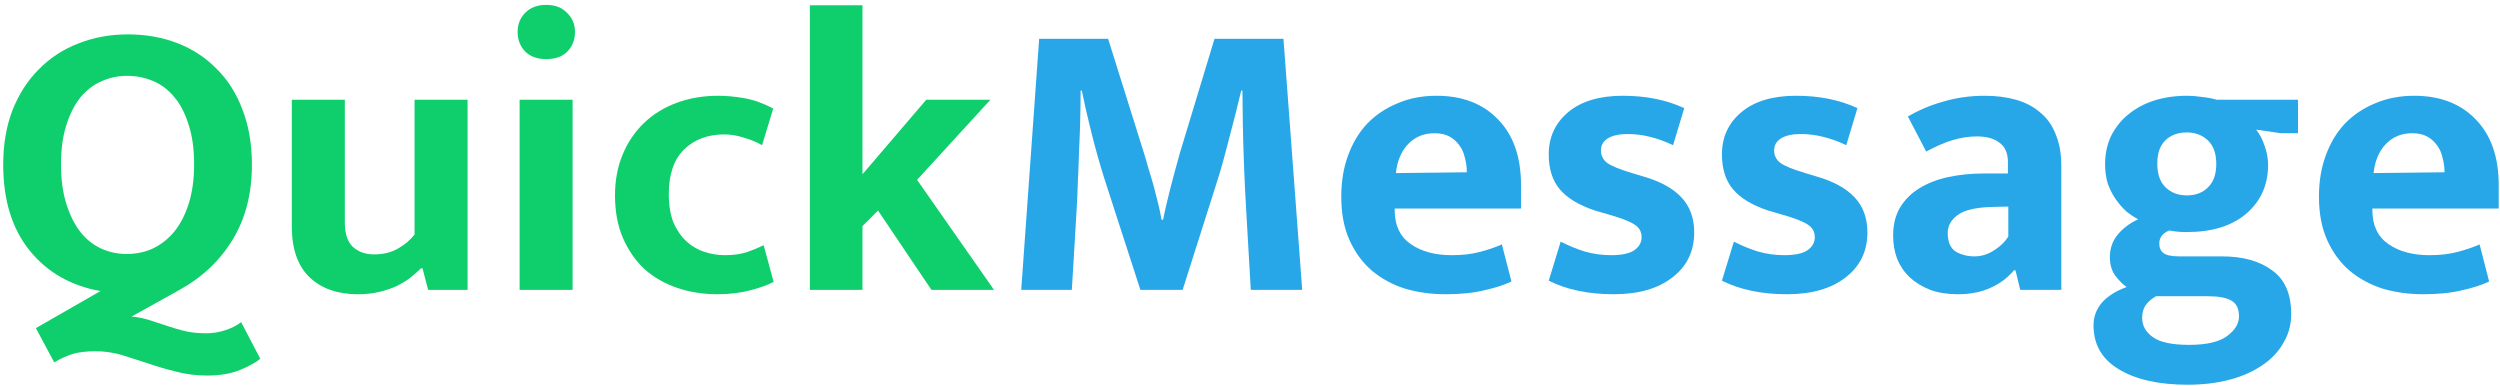
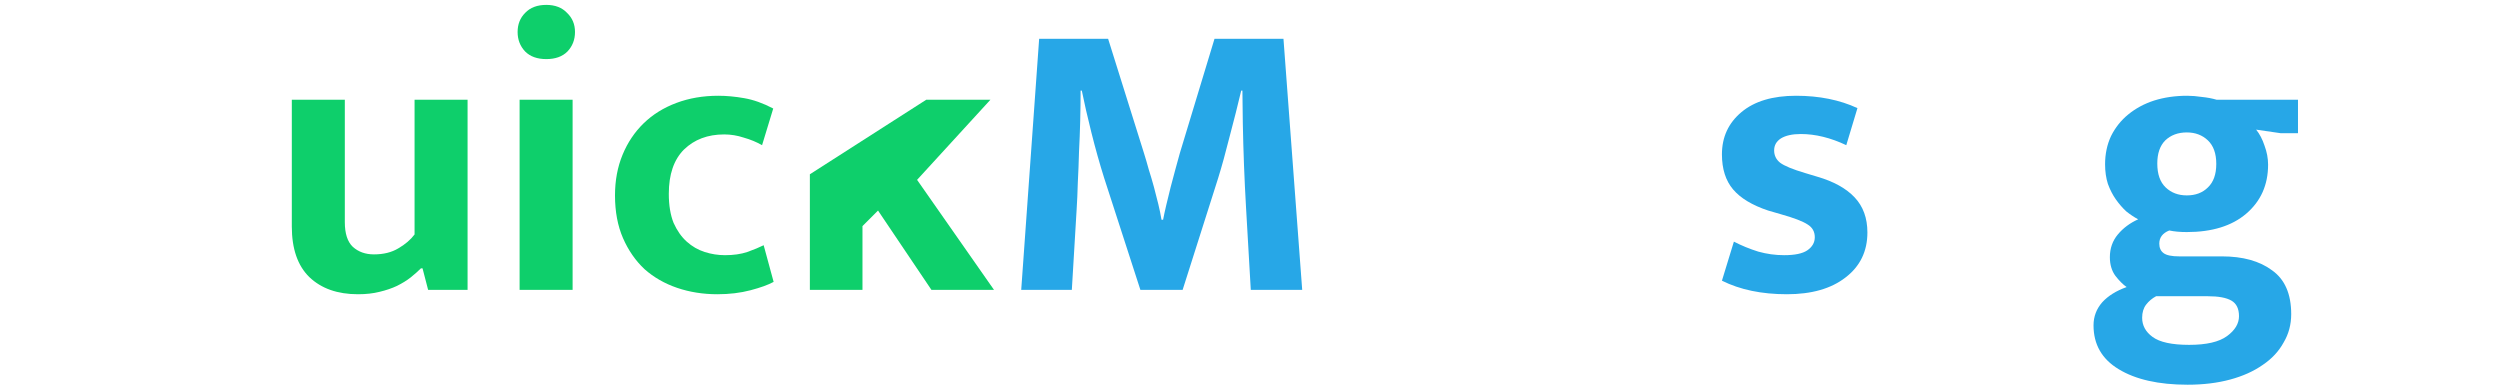
<svg xmlns="http://www.w3.org/2000/svg" width="207" height="32" viewBox="0 0 207 32" fill="none">
-   <path d="M206.893 17.268H196.432V17.4C196.432 18.654 196.872 19.589 197.752 20.205C198.632 20.821 199.765 21.129 201.151 21.129C202.031 21.129 202.801 21.041 203.461 20.865C204.143 20.689 204.759 20.48 205.309 20.238L206.101 23.307C205.507 23.593 204.759 23.835 203.857 24.033C202.955 24.253 201.888 24.363 200.656 24.363C199.468 24.363 198.346 24.209 197.29 23.901C196.256 23.571 195.343 23.076 194.551 22.416C193.781 21.756 193.165 20.92 192.703 19.908C192.241 18.896 192.01 17.686 192.01 16.278C192.01 15.024 192.197 13.891 192.571 12.879C192.945 11.845 193.473 10.965 194.155 10.239C194.859 9.513 195.695 8.952 196.663 8.556C197.631 8.138 198.709 7.929 199.897 7.929C202.031 7.929 203.725 8.578 204.979 9.876C206.255 11.174 206.893 12.989 206.893 15.321V17.268ZM202.405 14.265C202.405 13.847 202.35 13.44 202.24 13.044C202.152 12.648 201.998 12.307 201.778 12.021C201.558 11.713 201.283 11.471 200.953 11.295C200.623 11.119 200.216 11.031 199.732 11.031C198.852 11.031 198.126 11.328 197.554 11.922C196.982 12.516 196.641 13.319 196.531 14.331L202.405 14.265Z" fill="#27A7E7" />
  <path d="M174.301 13.605C174.301 12.747 174.466 11.966 174.796 11.262C175.148 10.558 175.621 9.964 176.215 9.48C176.831 8.974 177.546 8.589 178.36 8.325C179.196 8.061 180.109 7.929 181.099 7.929C181.473 7.929 181.88 7.962 182.32 8.028C182.76 8.072 183.167 8.149 183.541 8.259H190.273V11.031H188.854L186.808 10.734C187.094 11.086 187.325 11.526 187.501 12.054C187.699 12.582 187.798 13.11 187.798 13.638C187.798 15.31 187.193 16.663 185.983 17.697C184.795 18.709 183.156 19.215 181.066 19.215C180.516 19.215 180.032 19.171 179.614 19.083C179.064 19.303 178.789 19.666 178.789 20.172C178.789 20.524 178.91 20.788 179.152 20.964C179.394 21.14 179.823 21.228 180.439 21.228H183.97C185.708 21.228 187.094 21.613 188.128 22.383C189.184 23.131 189.712 24.341 189.712 26.013C189.712 26.871 189.503 27.652 189.085 28.356C188.689 29.082 188.117 29.698 187.369 30.204C186.621 30.732 185.719 31.139 184.663 31.425C183.607 31.711 182.43 31.854 181.132 31.854C178.734 31.854 176.831 31.425 175.423 30.567C174.037 29.731 173.344 28.521 173.344 26.937C173.344 26.211 173.586 25.573 174.07 25.023C174.554 24.495 175.225 24.077 176.083 23.769C175.775 23.549 175.467 23.241 175.159 22.845C174.851 22.427 174.697 21.91 174.697 21.294C174.697 20.568 174.917 19.941 175.357 19.413C175.797 18.885 176.358 18.467 177.04 18.159C176.71 17.983 176.38 17.763 176.05 17.499C175.742 17.213 175.456 16.883 175.192 16.509C174.928 16.135 174.708 15.706 174.532 15.222C174.378 14.738 174.301 14.199 174.301 13.605ZM178.525 24.528C178.195 24.704 177.92 24.935 177.7 25.221C177.48 25.507 177.37 25.87 177.37 26.31C177.37 26.948 177.656 27.476 178.228 27.894C178.822 28.334 179.834 28.554 181.264 28.554C182.694 28.554 183.739 28.312 184.399 27.828C185.059 27.344 185.389 26.794 185.389 26.178C185.389 25.562 185.18 25.133 184.762 24.891C184.344 24.649 183.695 24.528 182.815 24.528H178.525ZM183.508 13.572C183.508 12.714 183.277 12.065 182.815 11.625C182.353 11.185 181.77 10.965 181.066 10.965C180.34 10.965 179.746 11.185 179.284 11.625C178.844 12.065 178.624 12.703 178.624 13.539C178.624 14.419 178.855 15.079 179.317 15.519C179.779 15.959 180.362 16.179 181.066 16.179C181.792 16.179 182.375 15.959 182.815 15.519C183.277 15.079 183.508 14.43 183.508 13.572Z" fill="#27A7E7" />
-   <path d="M157.972 9.645C158.918 9.095 159.919 8.677 160.975 8.391C162.031 8.083 163.153 7.929 164.341 7.929C165.287 7.929 166.145 8.039 166.915 8.259C167.707 8.479 168.378 8.831 168.928 9.315C169.5 9.777 169.929 10.382 170.215 11.13C170.523 11.856 170.677 12.736 170.677 13.77V24H167.278L166.882 22.383H166.75C166.244 22.999 165.595 23.483 164.803 23.835C164.033 24.187 163.131 24.363 162.097 24.363C161.239 24.363 160.48 24.242 159.82 24C159.16 23.736 158.599 23.395 158.137 22.977C157.675 22.537 157.323 22.02 157.081 21.426C156.861 20.832 156.751 20.194 156.751 19.512C156.751 18.61 156.938 17.84 157.312 17.202C157.708 16.542 158.247 16.003 158.929 15.585C159.611 15.167 160.403 14.859 161.305 14.661C162.229 14.463 163.219 14.364 164.275 14.364H166.255V13.407C166.255 12.681 166.024 12.153 165.562 11.823C165.122 11.471 164.495 11.295 163.681 11.295C163.043 11.295 162.383 11.394 161.701 11.592C161.041 11.79 160.304 12.109 159.49 12.549L157.972 9.645ZM166.288 17.103L164.869 17.136C163.527 17.18 162.592 17.411 162.064 17.829C161.536 18.225 161.272 18.709 161.272 19.281C161.272 20.029 161.492 20.546 161.932 20.832C162.394 21.096 162.911 21.228 163.483 21.228C164.055 21.228 164.594 21.063 165.1 20.733C165.628 20.403 166.024 20.018 166.288 19.578V17.103Z" fill="#27A7E7" />
  <path d="M152.872 12.021C151.574 11.405 150.32 11.097 149.11 11.097C148.406 11.097 147.856 11.218 147.46 11.46C147.086 11.702 146.899 12.032 146.899 12.45C146.899 12.868 147.064 13.209 147.394 13.473C147.746 13.737 148.439 14.023 149.473 14.331L150.463 14.628C151.827 15.024 152.861 15.596 153.565 16.344C154.269 17.092 154.621 18.06 154.621 19.248C154.621 20.81 154.016 22.053 152.806 22.977C151.618 23.901 150.001 24.363 147.955 24.363C145.865 24.363 144.072 23.989 142.576 23.241L143.566 20.007C144.204 20.337 144.875 20.612 145.579 20.832C146.283 21.03 146.998 21.129 147.724 21.129C148.604 21.129 149.242 20.997 149.638 20.733C150.056 20.447 150.265 20.084 150.265 19.644C150.265 19.182 150.067 18.83 149.671 18.588C149.275 18.324 148.527 18.038 147.427 17.73L146.404 17.433C145.084 16.993 144.116 16.41 143.5 15.684C142.884 14.958 142.576 13.99 142.576 12.78C142.576 11.35 143.115 10.184 144.193 9.282C145.271 8.38 146.778 7.929 148.714 7.929C150.628 7.929 152.322 8.27 153.796 8.952L152.872 12.021Z" fill="#27A7E7" />
-   <path d="M138.531 12.021C137.233 11.405 135.979 11.097 134.769 11.097C134.065 11.097 133.515 11.218 133.119 11.46C132.745 11.702 132.558 12.032 132.558 12.45C132.558 12.868 132.723 13.209 133.053 13.473C133.405 13.737 134.098 14.023 135.132 14.331L136.122 14.628C137.486 15.024 138.52 15.596 139.224 16.344C139.928 17.092 140.28 18.06 140.28 19.248C140.28 20.81 139.675 22.053 138.465 22.977C137.277 23.901 135.66 24.363 133.614 24.363C131.524 24.363 129.731 23.989 128.235 23.241L129.225 20.007C129.863 20.337 130.534 20.612 131.238 20.832C131.942 21.03 132.657 21.129 133.383 21.129C134.263 21.129 134.901 20.997 135.297 20.733C135.715 20.447 135.924 20.084 135.924 19.644C135.924 19.182 135.726 18.83 135.33 18.588C134.934 18.324 134.186 18.038 133.086 17.73L132.063 17.433C130.743 16.993 129.775 16.41 129.159 15.684C128.543 14.958 128.235 13.99 128.235 12.78C128.235 11.35 128.774 10.184 129.852 9.282C130.93 8.38 132.437 7.929 134.373 7.929C136.287 7.929 137.981 8.27 139.455 8.952L138.531 12.021Z" fill="#27A7E7" />
-   <path d="M125.94 17.268H115.479V17.4C115.479 18.654 115.919 19.589 116.799 20.205C117.679 20.821 118.812 21.129 120.198 21.129C121.078 21.129 121.848 21.041 122.508 20.865C123.19 20.689 123.806 20.48 124.356 20.238L125.148 23.307C124.554 23.593 123.806 23.835 122.904 24.033C122.002 24.253 120.935 24.363 119.703 24.363C118.515 24.363 117.393 24.209 116.337 23.901C115.303 23.571 114.39 23.076 113.598 22.416C112.828 21.756 112.212 20.92 111.75 19.908C111.288 18.896 111.057 17.686 111.057 16.278C111.057 15.024 111.244 13.891 111.618 12.879C111.992 11.845 112.52 10.965 113.202 10.239C113.906 9.513 114.742 8.952 115.71 8.556C116.678 8.138 117.756 7.929 118.944 7.929C121.078 7.929 122.772 8.578 124.026 9.876C125.302 11.174 125.94 12.989 125.94 15.321V17.268ZM121.452 14.265C121.452 13.847 121.397 13.44 121.287 13.044C121.199 12.648 121.045 12.307 120.825 12.021C120.605 11.713 120.33 11.471 120 11.295C119.67 11.119 119.263 11.031 118.779 11.031C117.899 11.031 117.173 11.328 116.601 11.922C116.029 12.516 115.688 13.319 115.578 14.331L121.452 14.265Z" fill="#27A7E7" />
  <path d="M86.042 3.21H91.751L94.721 12.681C94.853 13.099 94.985 13.55 95.117 14.034C95.271 14.518 95.414 15.002 95.546 15.486C95.678 15.97 95.799 16.443 95.909 16.905C96.019 17.367 96.107 17.796 96.173 18.192H96.305C96.371 17.84 96.459 17.433 96.569 16.971C96.679 16.487 96.8 15.992 96.932 15.486C97.064 14.98 97.196 14.485 97.328 14.001C97.46 13.517 97.581 13.077 97.691 12.681L100.562 3.21H106.271L107.822 24H103.565C103.433 21.712 103.301 19.424 103.169 17.136C103.037 14.848 102.949 12.538 102.905 10.206L102.872 7.5H102.773C102.487 8.71 102.168 9.975 101.816 11.295C101.486 12.615 101.167 13.77 100.859 14.76L97.922 24H94.424L91.421 14.727C91.047 13.539 90.695 12.285 90.365 10.965C90.035 9.645 89.771 8.49 89.573 7.5H89.474C89.474 8.292 89.463 9.128 89.441 10.008C89.419 10.866 89.386 11.724 89.342 12.582C89.32 13.44 89.287 14.287 89.243 15.123C89.221 15.937 89.188 16.685 89.144 17.367L88.748 24H84.557L86.042 3.21Z" fill="#27A7E7" />
-   <path d="M71.413 18.72V24H67.057V0.438H71.413V14.43L76.693 8.259H82.006L75.934 14.892L82.303 24H77.122L72.7 17.433L71.413 18.72Z" fill="#0ECF6B" />
+   <path d="M71.413 18.72V24H67.057V0.438V14.43L76.693 8.259H82.006L75.934 14.892L82.303 24H77.122L72.7 17.433L71.413 18.72Z" fill="#0ECF6B" />
  <path d="M60.03 21.129C60.734 21.129 61.35 21.041 61.878 20.865C62.428 20.667 62.879 20.48 63.231 20.304L64.056 23.34C63.616 23.582 62.978 23.813 62.142 24.033C61.306 24.253 60.393 24.363 59.403 24.363C58.215 24.363 57.104 24.187 56.07 23.835C55.036 23.483 54.134 22.966 53.364 22.284C52.616 21.58 52.022 20.722 51.582 19.71C51.142 18.698 50.922 17.521 50.922 16.179C50.922 14.947 51.131 13.825 51.549 12.813C51.967 11.801 52.55 10.932 53.298 10.206C54.046 9.48 54.948 8.919 56.004 8.523C57.06 8.127 58.215 7.929 59.469 7.929C60.151 7.929 60.866 7.995 61.614 8.127C62.384 8.259 63.187 8.545 64.023 8.985L63.099 12.021C62.637 11.757 62.131 11.548 61.581 11.394C61.053 11.218 60.514 11.13 59.964 11.13C58.6 11.13 57.489 11.548 56.631 12.384C55.795 13.22 55.377 14.441 55.377 16.047C55.377 16.993 55.509 17.796 55.773 18.456C56.059 19.094 56.422 19.611 56.862 20.007C57.302 20.403 57.797 20.689 58.347 20.865C58.897 21.041 59.458 21.129 60.03 21.129Z" fill="#0ECF6B" />
  <path d="M43.023 24V8.259H47.412V24H43.023ZM45.234 4.893C44.486 4.893 43.903 4.684 43.485 4.266C43.067 3.826 42.858 3.287 42.858 2.649C42.858 2.011 43.067 1.483 43.485 1.065C43.903 0.625 44.486 0.405 45.234 0.405C45.96 0.405 46.532 0.625 46.95 1.065C47.39 1.483 47.61 2.011 47.61 2.649C47.61 3.287 47.401 3.826 46.983 4.266C46.565 4.684 45.982 4.893 45.234 4.893Z" fill="#0ECF6B" />
  <path d="M34.326 8.259H38.715V24H35.448L34.986 22.218H34.854C34.612 22.46 34.326 22.713 33.996 22.977C33.688 23.219 33.314 23.45 32.874 23.67C32.456 23.868 31.972 24.033 31.422 24.165C30.894 24.297 30.3 24.363 29.64 24.363C27.946 24.363 26.604 23.89 25.614 22.944C24.646 21.998 24.162 20.601 24.162 18.753V8.259H28.551V18.39C28.551 19.336 28.771 20.018 29.211 20.436C29.673 20.854 30.256 21.063 30.96 21.063C31.752 21.063 32.423 20.898 32.973 20.568C33.545 20.238 33.996 19.853 34.326 19.413V8.259Z" fill="#0ECF6B" />
-   <path d="M10.595 2.847C12.069 2.847 13.433 3.089 14.687 3.573C15.941 4.057 17.019 4.761 17.921 5.685C18.845 6.587 19.56 7.709 20.066 9.051C20.594 10.393 20.858 11.922 20.858 13.638C20.858 16.058 20.319 18.137 19.241 19.875C18.185 21.613 16.689 23.01 14.753 24.066L10.892 26.211C11.376 26.255 11.838 26.343 12.278 26.475C12.74 26.629 13.213 26.783 13.697 26.937C14.203 27.113 14.72 27.267 15.248 27.399C15.798 27.531 16.403 27.597 17.063 27.597C17.613 27.597 18.152 27.509 18.68 27.333C19.208 27.157 19.637 26.937 19.967 26.673L21.551 29.709C21.177 30.017 20.616 30.325 19.868 30.633C19.12 30.941 18.218 31.095 17.162 31.095C16.238 31.095 15.369 30.985 14.555 30.765C13.741 30.567 12.96 30.336 12.212 30.072C11.464 29.83 10.738 29.599 10.034 29.379C9.33 29.181 8.615 29.082 7.889 29.082C7.229 29.082 6.635 29.148 6.107 29.28C5.579 29.434 5.04 29.676 4.49 30.006L2.972 27.168L8.318 24.099C5.854 23.659 3.896 22.537 2.444 20.733C0.992 18.929 0.266 16.564 0.266 13.638C0.266 11.966 0.519 10.47 1.025 9.15C1.553 7.808 2.279 6.675 3.203 5.751C4.127 4.805 5.216 4.09 6.47 3.606C7.746 3.1 9.121 2.847 10.595 2.847ZM5.051 13.605C5.051 14.837 5.194 15.915 5.48 16.839C5.766 17.763 6.151 18.544 6.635 19.182C7.119 19.798 7.691 20.26 8.351 20.568C9.011 20.876 9.726 21.03 10.496 21.03C11.288 21.03 12.014 20.876 12.674 20.568C13.356 20.238 13.95 19.765 14.456 19.149C14.962 18.511 15.358 17.73 15.644 16.806C15.93 15.882 16.073 14.815 16.073 13.605C16.073 12.329 15.919 11.229 15.611 10.305C15.325 9.381 14.929 8.622 14.423 8.028C13.939 7.434 13.356 6.994 12.674 6.708C11.992 6.422 11.277 6.279 10.529 6.279C9.759 6.279 9.044 6.433 8.384 6.741C7.724 7.027 7.141 7.478 6.635 8.094C6.151 8.71 5.766 9.48 5.48 10.404C5.194 11.306 5.051 12.373 5.051 13.605Z" fill="#0ECF6B" />
</svg>